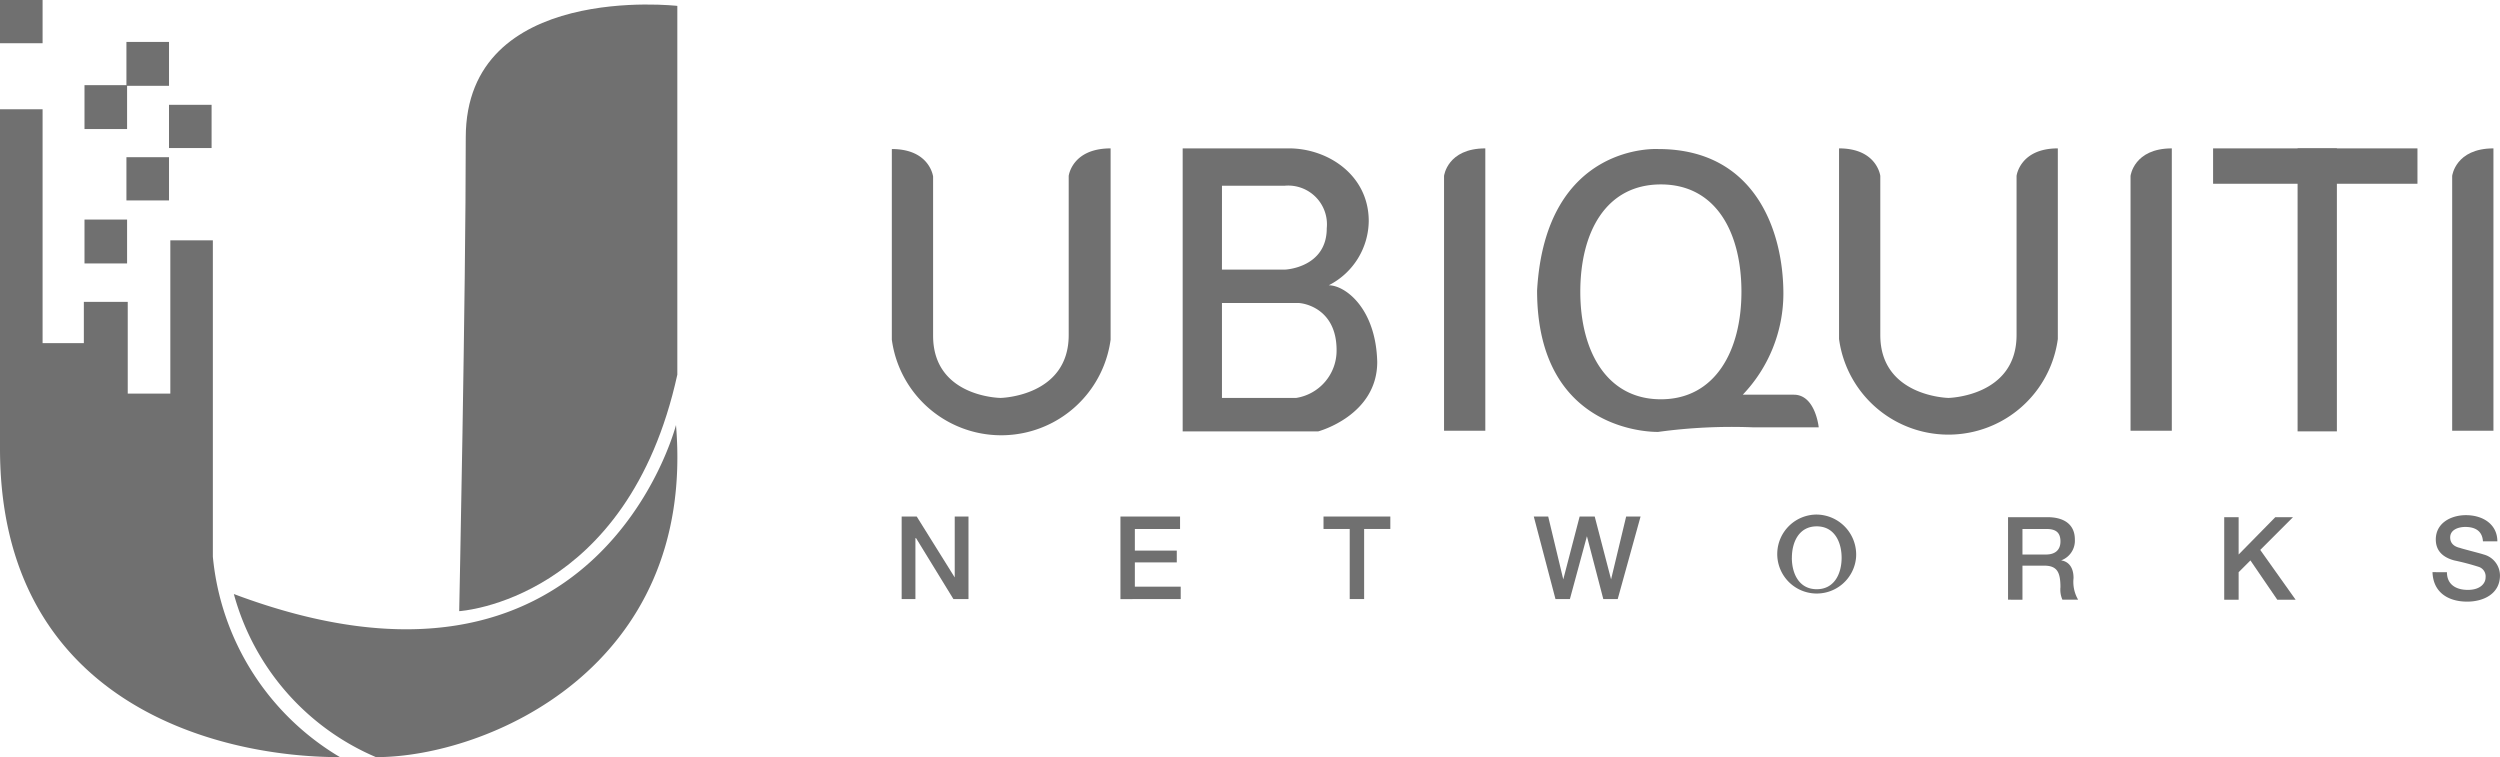
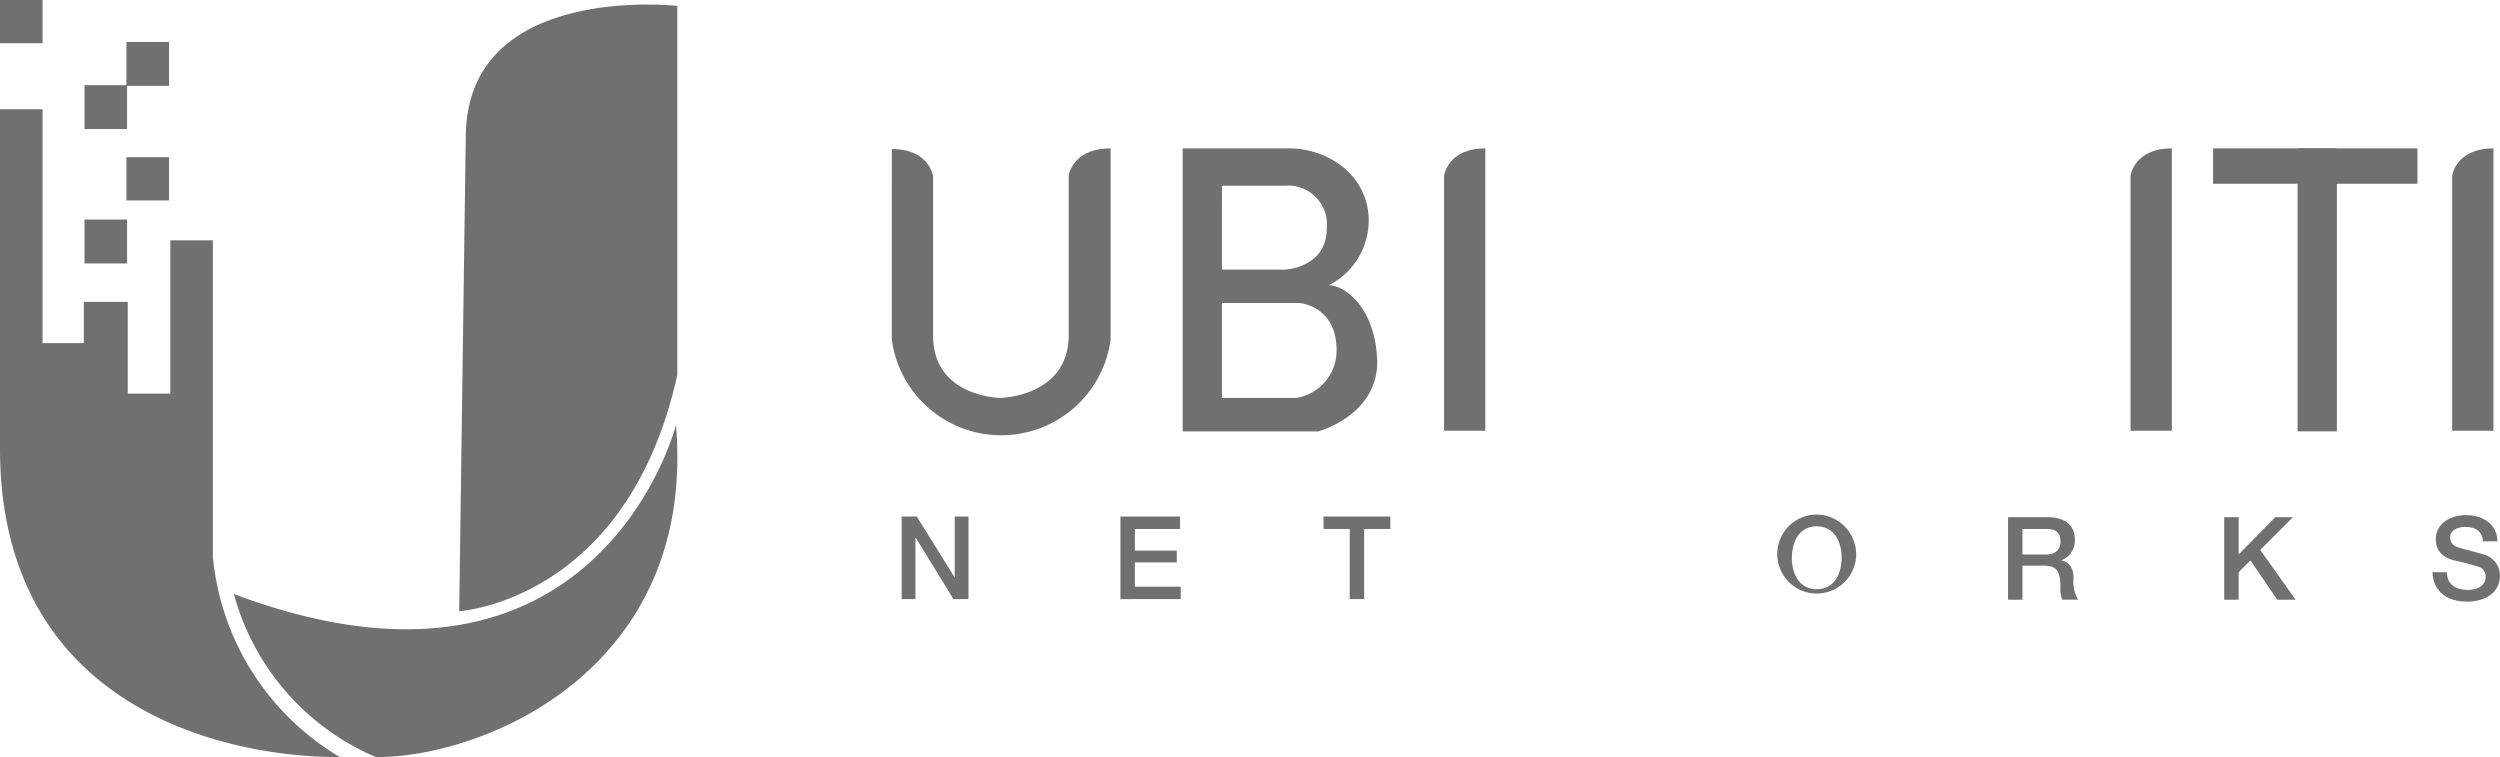
<svg xmlns="http://www.w3.org/2000/svg" width="175" height="53" viewBox="0 0 175 53">
  <rect width="2.981" height="3.026" fill="#707070" />
  <rect width="2.981" height="3.072" transform="translate(5.915 15.369)" fill="#707070" />
  <rect width="2.981" height="3.072" transform="translate(5.915 5.961)" fill="#707070" />
  <rect width="2.981" height="3.072" transform="translate(8.85 2.935)" fill="#707070" />
  <rect width="2.981" height="3.026" transform="translate(8.85 11.004)" fill="#707070" />
-   <rect width="2.981" height="3.026" transform="translate(11.83 7.337)" fill="#707070" />
  <path d="M0,17.6H2.981V33.97H5.869V31.081H8.942V37.5h2.981V26.771H14.9V48.918A18.3,18.3,0,0,0,23.8,62.95c-8.85,0-23.8-3.943-23.8-21.6Z" transform="translate(0 -9.95)" fill="#707070" fill-rule="evenodd" />
  <path d="M35.7,77.63a17.352,17.352,0,0,0,9.95,11.418c7.7,0,22.423-6.19,21-23.248C66.651,65.8,61.195,87.214,35.7,77.63Z" transform="translate(-19.33 -36.048)" fill="#707070" fill-rule="evenodd" />
-   <path d="M70.1,43.156S81.884,42.469,85.369,26.6V.787S70.559-.909,70.559,10C70.559,20.963,70.1,43.156,70.1,43.156Z" transform="translate(-37.956 -0.375)" fill="#707070" fill-rule="evenodd" />
+   <path d="M70.1,43.156S81.884,42.469,85.369,26.6V.787S70.559-.909,70.559,10Z" transform="translate(-37.956 -0.375)" fill="#707070" fill-rule="evenodd" />
  <g transform="translate(62.428 10.387)">
    <path d="M149.081,25.026V36.168c0,4.31-4.769,4.4-4.769,4.4s-4.723-.046-4.723-4.356V25.072s-.229-1.926-2.889-1.926V36.489a7.727,7.727,0,0,0,15.315,0V23.1C149.31,23.1,149.081,25.026,149.081,25.026Z" transform="translate(-136.7 -23.1)" fill="#707070" />
-     <path d="M293.726,25.026V36.168c0,4.31-4.769,4.4-4.769,4.4s-4.769-.092-4.769-4.4V25.026S283.96,23.1,281.3,23.1V36.444a7.727,7.727,0,0,0,15.315,0V23.1C293.956,23.1,293.726,25.026,293.726,25.026Z" transform="translate(-214.995 -23.1)" fill="#707070" />
    <path d="M223.889,36.444V23.1c-2.66,0-2.889,1.926-2.889,1.926V42.863h2.889Z" transform="translate(-182.345 -23.1)" fill="#707070" />
    <path d="M328.689,36.444V23.1c-2.66,0-2.889,1.926-2.889,1.926V42.863h2.889Z" transform="translate(-239.09 -23.1)" fill="#707070" />
    <path d="M377.789,36.444V23.1c-2.66,0-2.889,1.926-2.889,1.926V42.863h2.889Z" transform="translate(-265.676 -23.1)" fill="#707070" />
    <path d="M191.325,32.683a5.106,5.106,0,0,0,2.8-4.494c0-3.21-2.843-5.09-5.594-5.09H181.1V42.909h9.492s4.127-1.1,4.127-4.861C194.627,34.288,192.472,32.683,191.325,32.683Zm-7.474-6.97h4.4a2.714,2.714,0,0,1,2.935,2.981c0,2.751-2.889,2.889-2.889,2.889h-4.448Zm5.181,14.857h-5.182V33.922h5.319c.459,0,2.705.413,2.705,3.3A3.353,3.353,0,0,1,189.033,40.57Z" transform="translate(-160.741 -23.1)" fill="#707070" />
-     <path d="M253.175,40.391H249.6a10.271,10.271,0,0,0,2.843-7.062c0-4.4-1.972-10.134-8.758-10.134,0,0-7.887-.5-8.483,9.9,0,10.18,8.483,9.9,8.483,9.9a37.9,37.9,0,0,1,6.6-.321h4.631S254.688,40.391,253.175,40.391Zm-9.308.321c-3.806,0-5.64-3.393-5.64-7.52,0-4.173,1.788-7.52,5.64-7.52s5.64,3.347,5.64,7.52C249.506,37.318,247.672,40.712,243.866,40.712Z" transform="translate(-190.034 -23.149)" fill="#707070" />
    <rect width="14.306" height="2.476" transform="translate(92.488 0)" fill="#707070" />
    <rect width="2.751" height="19.809" transform="translate(98.403 0)" fill="#707070" />
    <g transform="translate(0.688 25.632)">
      <g transform="translate(0 0.138)">
        <path d="M138.2,79.3h1.055l2.66,4.264h0V79.3h.963v5.778h-1.055l-2.614-4.264h-.046v4.264H138.2Z" transform="translate(-138.2 -79.3)" fill="#707070" />
      </g>
      <g transform="translate(15.315 0.138)">
        <path d="M171.6,79.3h4.173v.871h-3.164v1.513h2.935v.825h-2.935v1.7h3.21v.871H171.6Z" transform="translate(-171.6 -79.3)" fill="#707070" />
      </g>
      <g transform="translate(29.53 0.138)">
        <path d="M202.6,79.3h4.677v.871h-1.834v4.906h-1.009V80.171H202.6Z" transform="translate(-202.6 -79.3)" fill="#707070" />
      </g>
      <g transform="translate(44.249 0.138)">
-         <path d="M234.7,79.3h1.009l1.055,4.4h0l1.146-4.4h1.055l1.146,4.4h0l1.055-4.4h1.009l-1.6,5.778h-1.009l-1.146-4.4h0l-1.192,4.4h-1.009Z" transform="translate(-234.7 -79.3)" fill="#707070" />
-       </g>
+         </g>
      <g transform="translate(61.307)">
        <path d="M277.4,82.026A2.764,2.764,0,1,1,274.651,79,2.8,2.8,0,0,1,277.4,82.026Zm-4.494,0c0,1.1.5,2.2,1.742,2.2s1.742-1.1,1.742-2.2-.5-2.2-1.742-2.2S272.909,80.926,272.909,82.026Z" transform="translate(-271.9 -79)" fill="#707070" />
      </g>
      <g transform="translate(77.447 0.183)">
        <path d="M307.1,79.4h2.751c1.284,0,1.926.6,1.926,1.559a1.466,1.466,0,0,1-.963,1.467h0c.367.046.871.321.871,1.238a2.467,2.467,0,0,0,.321,1.513h-1.1a1.749,1.749,0,0,1-.138-.871c0-1.055-.229-1.513-1.146-1.513h-1.513v2.384H307.1V79.4Zm1.009,2.614h1.651c.642,0,1.009-.321,1.009-.917,0-.734-.459-.871-1.009-.871h-1.651Z" transform="translate(-307.1 -79.4)" fill="#707070" />
      </g>
      <g transform="translate(92.579 0.183)">
        <path d="M340.1,79.4h1.009v2.614l2.568-2.614h1.238l-2.293,2.293,2.476,3.485h-1.284l-1.88-2.751-.825.825v1.926H340.1Z" transform="translate(-340.1 -79.4)" fill="#707070" />
      </g>
      <g transform="translate(107.161 0.046)">
        <path d="M372.909,83.089c0,.871.642,1.238,1.467,1.238.871,0,1.238-.459,1.238-.871a.7.7,0,0,0-.459-.734,17.33,17.33,0,0,0-1.742-.459c-1.009-.275-1.284-.871-1.284-1.467,0-1.146,1.055-1.7,2.109-1.7,1.192,0,2.2.642,2.2,1.834h-1.009c-.046-.734-.55-1.009-1.238-1.009-.459,0-1.055.183-1.055.734,0,.413.275.642.688.734.092.046,1.376.367,1.651.459a1.527,1.527,0,0,1,1.146,1.467c0,1.284-1.146,1.834-2.293,1.834-1.33,0-2.384-.642-2.43-2.063Z" transform="translate(-371.9 -79.1)" fill="#707070" />
      </g>
    </g>
  </g>
</svg>